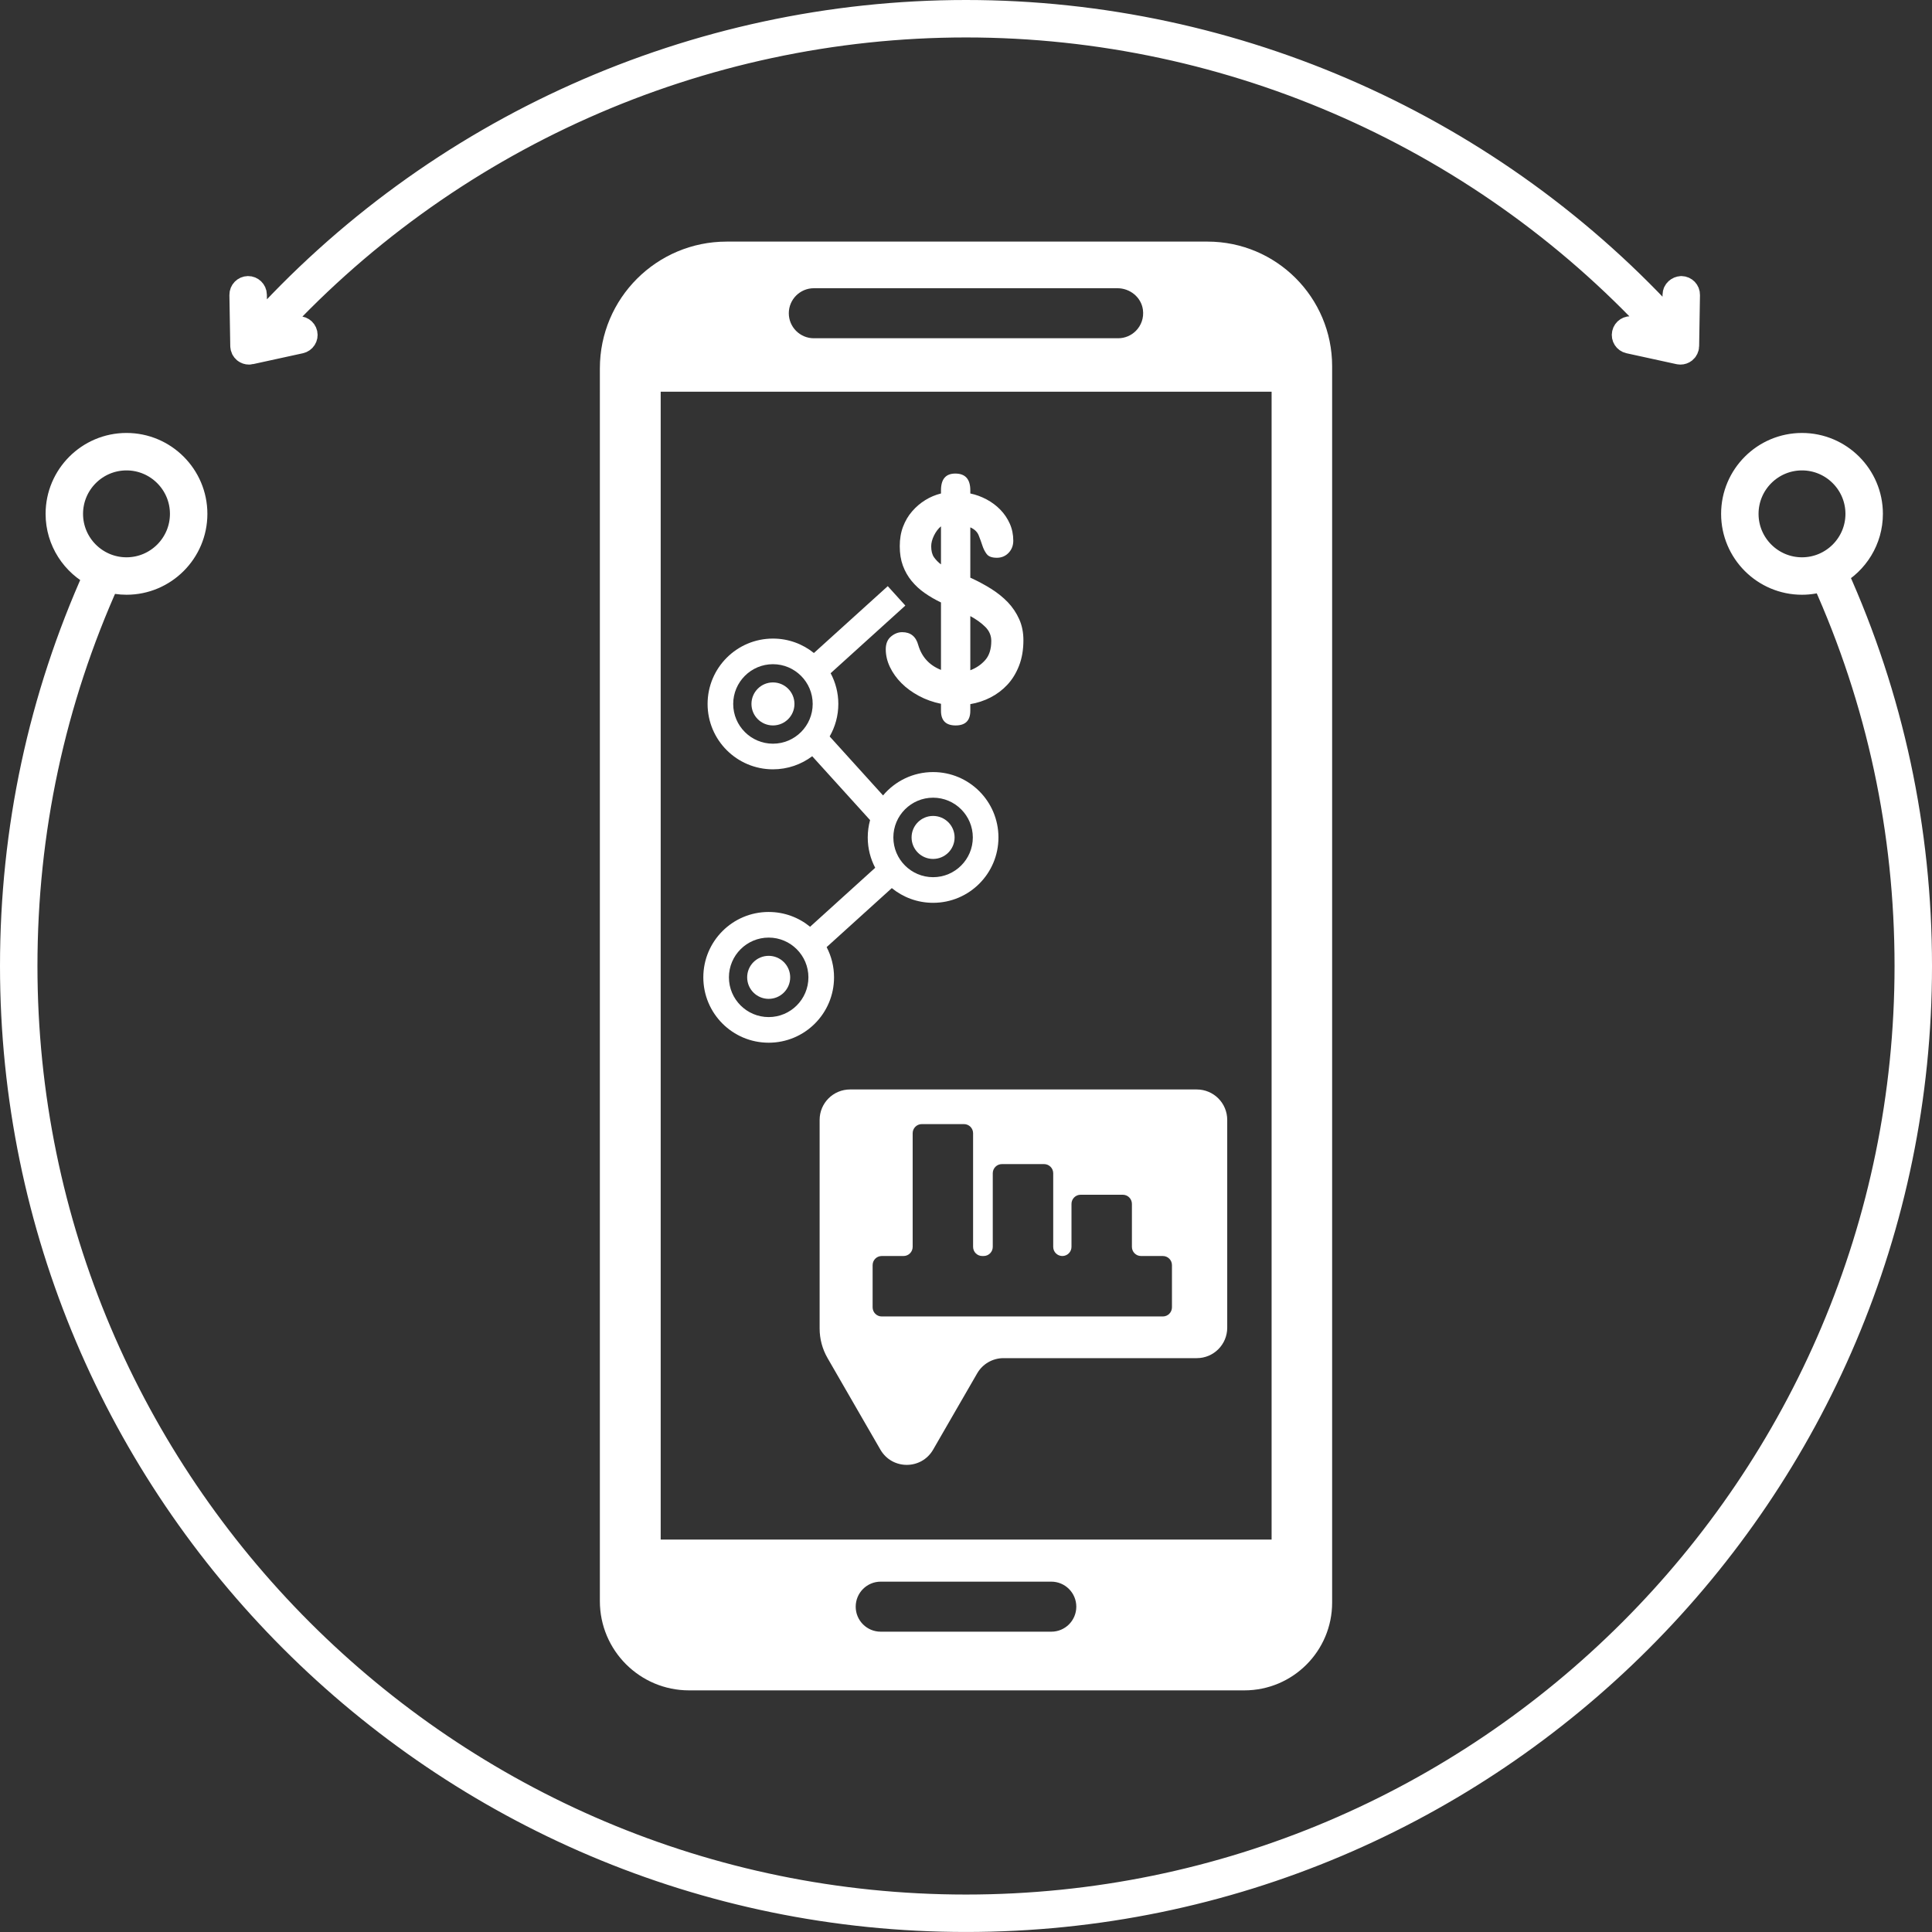
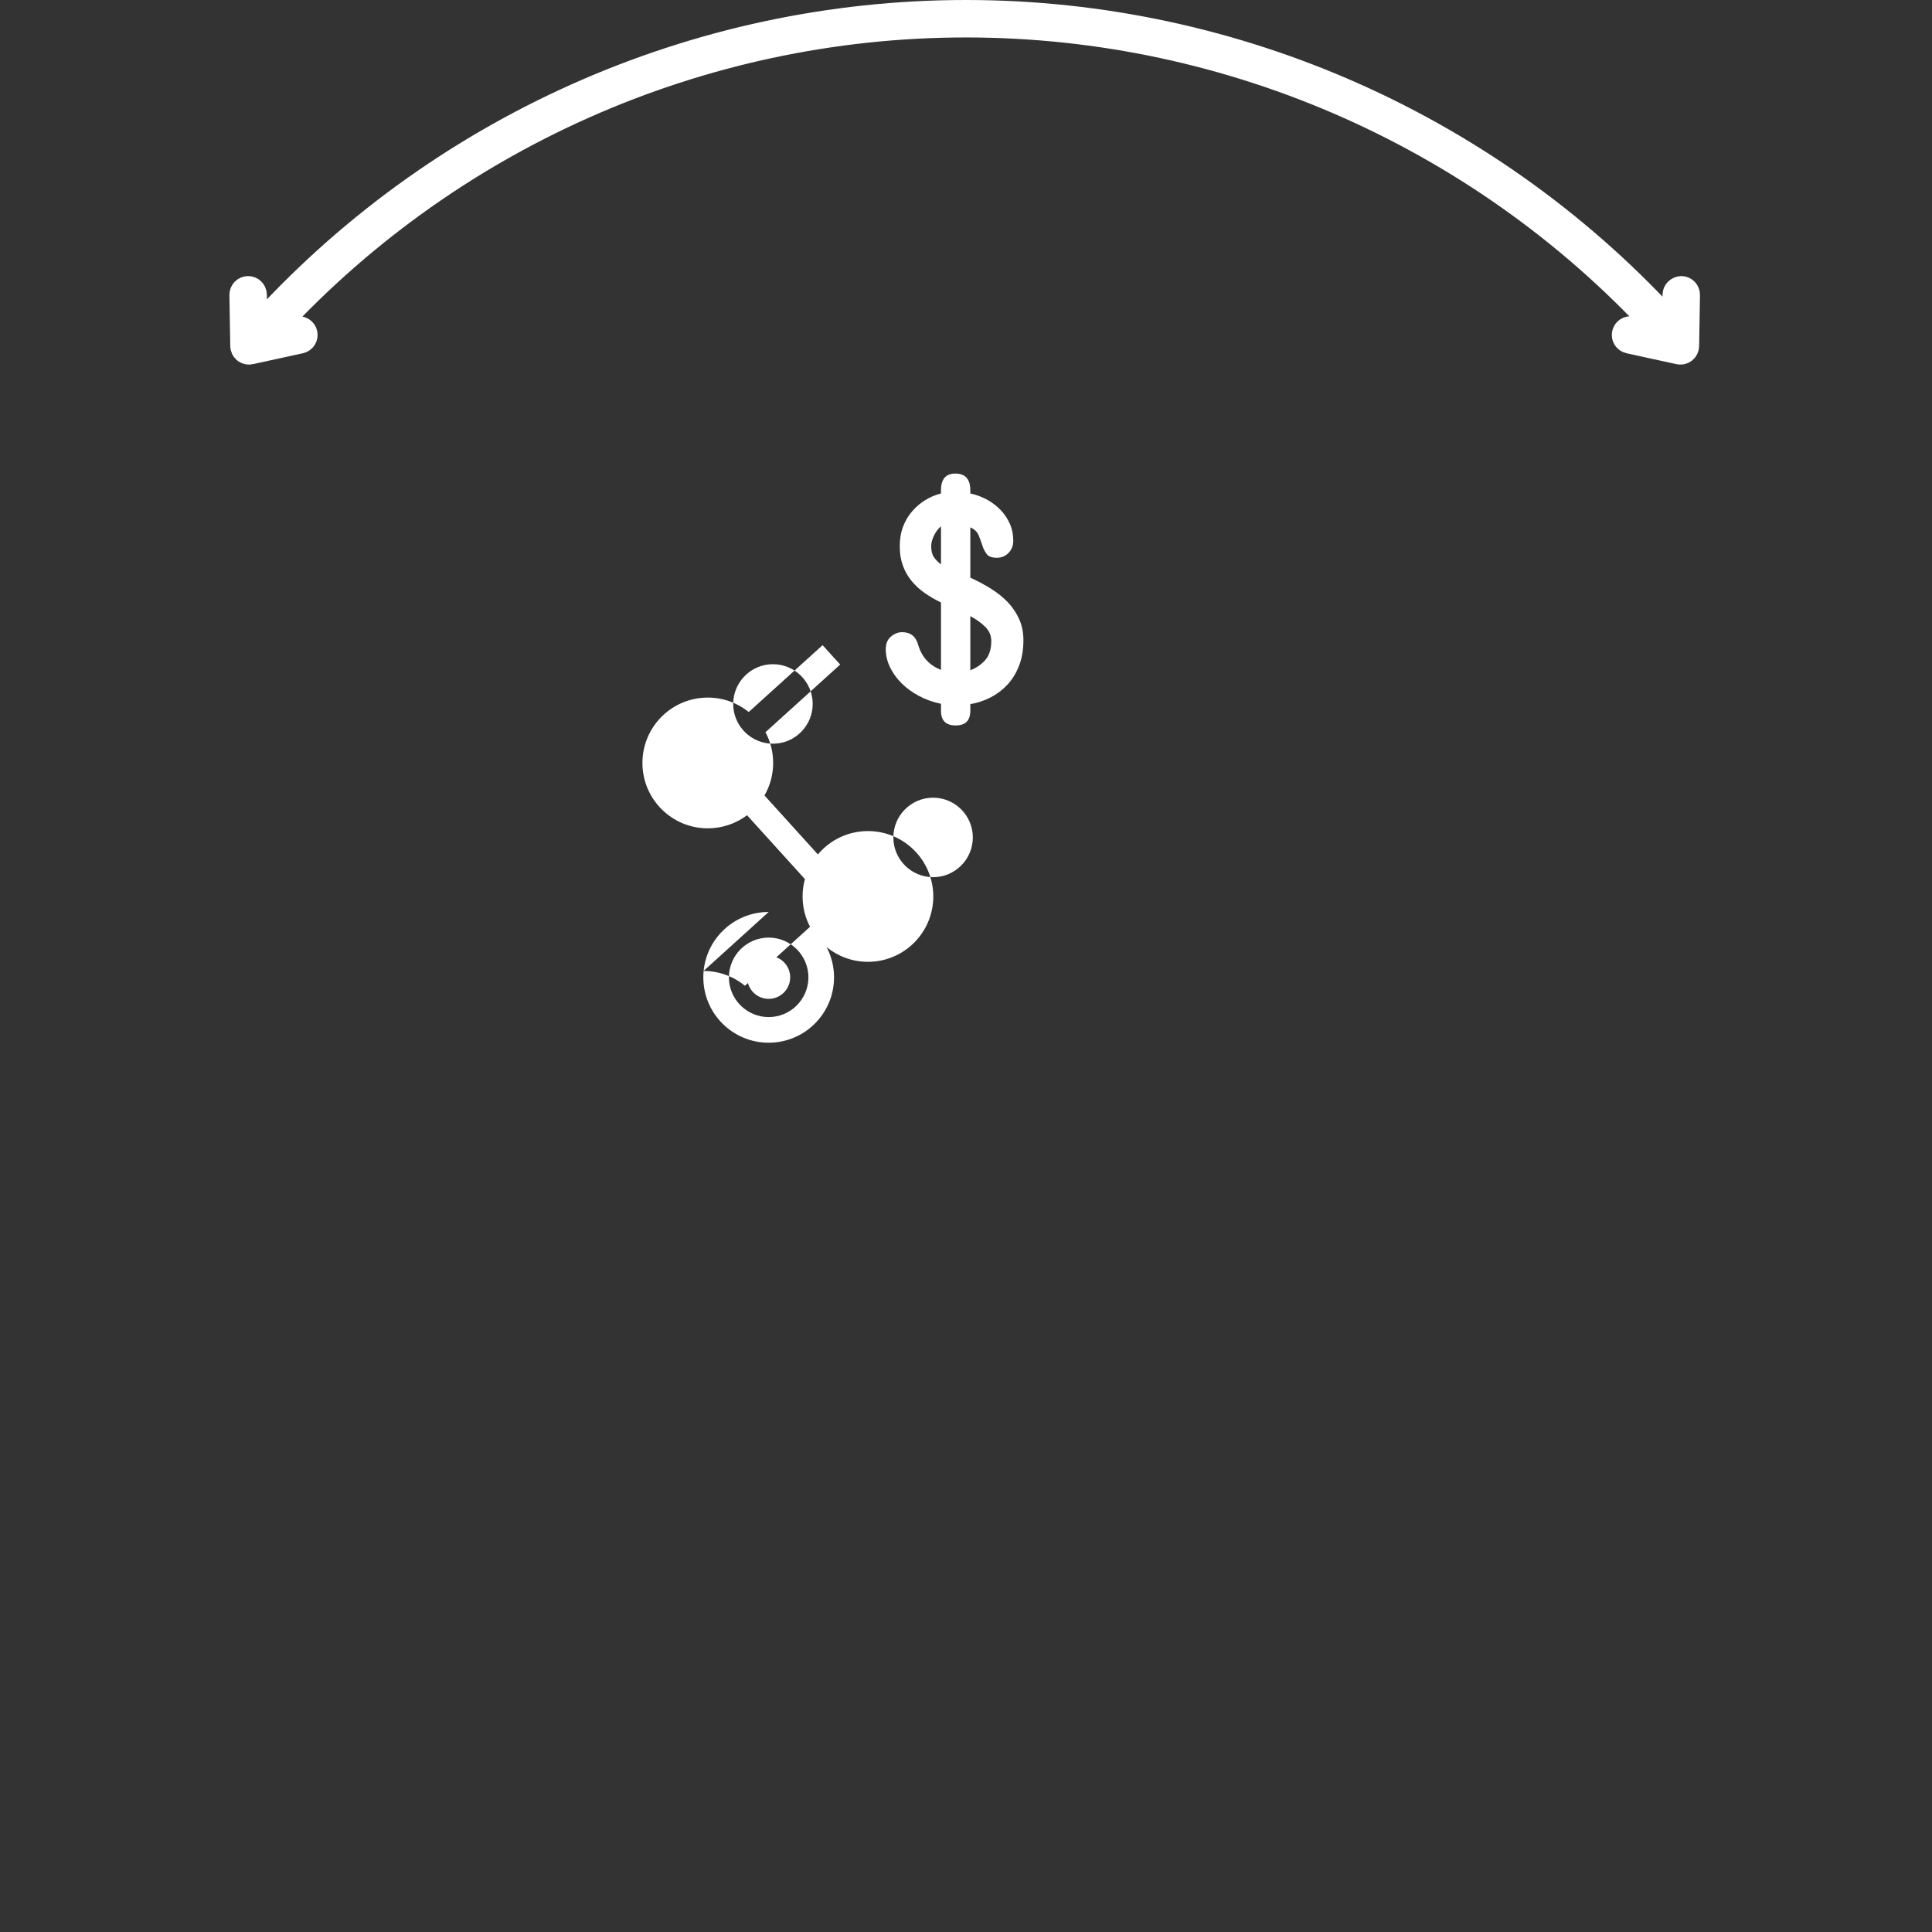
<svg xmlns="http://www.w3.org/2000/svg" xmlns:ns1="http://sodipodi.sourceforge.net/DTD/sodipodi-0.dtd" xmlns:ns2="http://www.inkscape.org/namespaces/inkscape" width="450" height="449.995" viewBox="0 0 337.5 337.496" version="1.1" id="svg345" ns1:docname="Mobile icon WHITE.svg" ns2:version="1.3 (0e150ed6c4, 2023-07-21)" ns2:export-filename="Mobile icon.png" ns2:export-xdpi="96" ns2:export-ydpi="96">
  <rect x="0" y="0" width="337.5" height="337.496" fill="#333333" stroke="none" />
  <ns1:namedview id="namedview347" pagecolor="#ffffff" bordercolor="#000000" borderopacity="0.25" ns2:showpageshadow="2" ns2:pageopacity="0.0" ns2:pagecheckerboard="0" ns2:deskcolor="#d1d1d1" ns2:document-units="pt" showgrid="false" ns2:zoom="0.46517525" ns2:cx="-217.12247" ns2:cy="144.03174" ns2:window-width="1582" ns2:window-height="1000" ns2:window-x="0" ns2:window-y="0" ns2:window-maximized="0" ns2:current-layer="svg345" />
  <defs id="defs192" />
-   <path style="fill:#ffffff;fill-opacity:1;fill-rule:nonzero;stroke:#ffffff;stroke-width:4.485;stroke-linecap:round;stroke-linejoin:round;stroke-dasharray:none;stroke-opacity:1" d="m 12.265,89.767 c 0,-5.424 4.409,-9.834 9.834,-9.834 5.42,0 9.83,4.409 9.83,9.834 0,5.42 -4.409,9.83 -9.83,9.83 -5.424,0 -9.834,-4.409 -9.834,-9.83 z m 292.693,0 c 0,-5.424 4.409,-9.834 9.83,-9.834 5.42,0 9.834,4.409 9.834,9.834 0,5.42 -4.413,9.83 -9.834,9.83 -5.42,0 -9.83,-4.409 -9.83,-9.83 z m 15.624,10.53 c -0.02,-0.043 -0.055,-0.071 -0.079,-0.114 3.674,-2.022 6.176,-5.932 6.176,-10.416 0,-6.557 -5.334,-11.891 -11.891,-11.891 -6.553,0 -11.887,5.334 -11.887,11.891 0,6.553 5.334,11.887 11.887,11.887 1.361,0 2.667,-0.24 3.882,-0.665 0.016,0.051 0.012,0.102 0.035,0.153 9.617,21.3 14.495,44.044 14.495,67.605 0,90.679 -73.769,164.452 -164.448,164.452 -90.679,0 -164.452,-73.773 -164.452,-164.452 0,-23.55 4.874,-46.286 14.483,-67.574 1.054,0.307 2.163,0.48 3.316,0.48 6.553,0 11.887,-5.334 11.887,-11.887 0,-6.557 -5.334,-11.891 -11.887,-11.891 -6.557,0 -11.891,5.334 -11.891,11.891 0,4.673 2.722,8.717 6.656,10.656 -9.696,21.532 -14.621,44.516 -14.621,68.325 0,91.812 74.697,166.506 166.51,166.506 91.812,0 166.506,-74.694 166.506,-166.506 0,-23.853 -4.937,-46.884 -14.676,-68.451" id="path202" />
  <path style="fill:#ffffff;fill-opacity:1;fill-rule:nonzero;stroke:#ffffff;stroke-width:4.485;stroke-linecap:round;stroke-linejoin:round;stroke-dasharray:none;stroke-opacity:1" d="m 44.579,59.129 -0.075,0.016 -0.004,-0.122 c 0.024,0.035 0.051,0.071 0.079,0.106 z m -1.723,2.097 c 0.185,0.146 0.409,0.22 0.637,0.22 0.075,0 0.149,-0.004 0.22,-0.024 l 8.721,-1.904 c 0.555,-0.122 0.905,-0.669 0.783,-1.223 -0.122,-0.555 -0.673,-0.909 -1.223,-0.787 l -5.432,1.188 C 77.726,24.121 122.218,4.3 168.752,4.3 c 46.589,0 91.136,19.868 122.305,54.522 l -6.006,-1.314 c -0.551,-0.122 -1.105,0.232 -1.223,0.787 -0.122,0.555 0.228,1.101 0.783,1.223 l 8.721,1.904 c 0.071,0.02 0.146,0.024 0.22,0.024 0.228,0 0.452,-0.075 0.637,-0.22 0.24,-0.193 0.385,-0.48 0.389,-0.791 l 0.146,-8.921 c 0.012,-0.566 -0.441,-1.035 -1.011,-1.046 -0.539,0.031 -1.035,0.444 -1.042,1.015 l -0.098,5.947 C 261.013,22.35 215.915,2.242 168.752,2.242 c -47.332,0 -92.587,20.25 -124.161,55.557 -0.051,0.055 -0.071,0.122 -0.106,0.185 l -0.11,-6.502 c -0.008,-0.57 -0.496,-1.023 -1.042,-1.015 -0.57,0.012 -1.023,0.48 -1.015,1.046 l 0.149,8.921 c 0.004,0.311 0.149,0.598 0.389,0.791" id="path204" />
  <g id="g8213" transform="translate(-1.923,6.07)" style="fill:#ffffff;fill-opacity:1">
-     <path style="fill:#ffffff;fill-opacity:1;fill-rule:nonzero;stroke:none;stroke-width:1.183" d="m 145.103,189.564 v 36.431 c 0,1.82 0.476,3.613 1.391,5.188 l 6.218,10.778 3.007,5.206 c 2.047,3.548 7.165,3.548 9.212,0 l 3.003,-5.206 4.689,-8.117 c 0.947,-1.649 2.703,-2.661 4.601,-2.661 h 33.765 c 2.938,0 5.317,-2.379 5.317,-5.317 v -36.301 c 0,-2.938 -2.379,-5.317 -5.317,-5.317 h -60.573 c -2.934,0 -5.313,2.379 -5.313,5.317 z m 9.258,25.371 c 0,-0.882 0.711,-1.594 1.594,-1.594 h 3.807 c 0.882,0 1.594,-0.716 1.594,-1.598 v -19.851 c 0,-0.882 0.716,-1.594 1.598,-1.594 h 7.364 c 0.882,0 1.594,0.711 1.594,1.594 v 19.851 c 0,0.882 0.716,1.598 1.598,1.598 h 0.245 c 0.882,0 1.594,-0.716 1.594,-1.598 v -12.861 c 0,-0.882 0.716,-1.598 1.598,-1.598 h 7.364 c 0.882,0 1.598,0.716 1.598,1.598 v 12.861 c 0,0.444 0.176,0.841 0.467,1.132 0.291,0.286 0.688,0.466 1.127,0.466 0.882,0 1.598,-0.716 1.598,-1.598 v -7.507 c 0,-0.882 0.711,-1.598 1.594,-1.598 h 7.364 c 0.882,0 1.598,0.716 1.598,1.598 v 7.507 c 0,0.882 0.711,1.598 1.594,1.598 h 3.807 c 0.882,0 1.594,0.712 1.594,1.594 v 7.368 c 0,0.882 -0.711,1.598 -1.594,1.598 h -49.103 c -0.882,0 -1.594,-0.716 -1.594,-1.598 v -7.368" id="path222" />
-     <path style="fill:#ffffff;fill-opacity:1;fill-rule:nonzero;stroke:none;stroke-width:1.183" d="m 128.861,36.135 c -12.233,0 -22.147,9.918 -22.147,22.147 V 273.629 c 0,8.611 6.98,15.591 15.587,15.591 h 96.995 c 8.468,0 15.337,-6.865 15.337,-15.333 V 57.903 c 0,-12.02 -9.748,-21.768 -21.772,-21.768 z m 12.141,9.424 c 0.795,-0.79 1.885,-1.28 3.086,-1.28 h 53.039 c 2.194,0 4.144,1.566 4.449,3.737 0.203,1.455 -0.31,2.795 -1.238,3.723 -0.79,0.79 -1.885,1.28 -3.091,1.28 h -53.159 c -2.407,0 -4.37,-1.954 -4.37,-4.37 0,-1.206 0.494,-2.301 1.284,-3.091 z m 47.661,232.134 c -0.795,0.79 -1.885,1.275 -3.091,1.275 h -29.801 c -2.412,0 -4.366,-1.954 -4.366,-4.366 0,-1.21 0.49,-2.305 1.28,-3.095 0.79,-0.79 1.885,-1.28 3.086,-1.28 h 29.801 c 2.411,0 4.37,1.959 4.37,4.375 0,1.206 -0.49,2.296 -1.28,3.091 z M 224.058,262.879 H 117.339 V 62.357 H 224.058 V 262.879" id="path224" />
-     <path style="fill:#ffffff;fill-opacity:1;fill-rule:nonzero;stroke:none;stroke-width:1.183" d="m 136.206,153.24 c -6.311,0 -11.42,5.114 -11.42,11.42 0,6.311 5.109,11.42 11.42,11.42 6.301,0 11.415,-5.109 11.415,-11.42 0,-1.903 -0.471,-3.7 -1.293,-5.28 l 11.383,-10.307 c 1.968,1.603 4.477,2.569 7.216,2.569 6.301,0 11.415,-5.109 11.415,-11.42 0,-6.306 -5.114,-11.42 -11.415,-11.42 -3.511,0 -6.648,1.585 -8.745,4.079 l -9.327,-10.302 c 0.961,-1.672 1.515,-3.608 1.515,-5.678 0,-1.94 -0.49,-3.77 -1.344,-5.368 l 13.051,-11.817 -3.072,-3.391 -12.903,11.679 c -1.954,-1.575 -4.444,-2.522 -7.151,-2.522 -6.306,0 -11.42,5.114 -11.42,11.42 0,6.306 5.114,11.42 11.42,11.42 2.573,0 4.948,-0.855 6.856,-2.287 l 10.108,11.157 c -0.263,0.97 -0.407,1.982 -0.407,3.03 0,1.917 0.471,3.719 1.303,5.299 l -11.374,10.302 c -1.972,-1.612 -4.486,-2.582 -7.23,-2.582 z m 0,18.363 c -3.83,0 -6.948,-3.114 -6.948,-6.943 0,-3.83 3.118,-6.943 6.948,-6.943 3.825,0 6.939,3.114 6.939,6.943 0,3.83 -3.114,6.943 -6.939,6.943 z m 28.72,-38.325 c 3.825,0 6.939,3.114 6.939,6.944 0,3.83 -3.114,6.943 -6.939,6.943 -3.83,0 -6.943,-3.114 -6.943,-6.943 0,-3.83 3.113,-6.944 6.943,-6.944 z m -27.977,-9.433 c -3.83,0 -6.943,-3.114 -6.943,-6.943 0,-3.825 3.114,-6.944 6.943,-6.944 3.83,0 6.943,3.118 6.943,6.944 0,3.83 -3.114,6.943 -6.943,6.943" id="path226" />
+     <path style="fill:#ffffff;fill-opacity:1;fill-rule:nonzero;stroke:none;stroke-width:1.183" d="m 136.206,153.24 c -6.311,0 -11.42,5.114 -11.42,11.42 0,6.311 5.109,11.42 11.42,11.42 6.301,0 11.415,-5.109 11.415,-11.42 0,-1.903 -0.471,-3.7 -1.293,-5.28 c 1.968,1.603 4.477,2.569 7.216,2.569 6.301,0 11.415,-5.109 11.415,-11.42 0,-6.306 -5.114,-11.42 -11.415,-11.42 -3.511,0 -6.648,1.585 -8.745,4.079 l -9.327,-10.302 c 0.961,-1.672 1.515,-3.608 1.515,-5.678 0,-1.94 -0.49,-3.77 -1.344,-5.368 l 13.051,-11.817 -3.072,-3.391 -12.903,11.679 c -1.954,-1.575 -4.444,-2.522 -7.151,-2.522 -6.306,0 -11.42,5.114 -11.42,11.42 0,6.306 5.114,11.42 11.42,11.42 2.573,0 4.948,-0.855 6.856,-2.287 l 10.108,11.157 c -0.263,0.97 -0.407,1.982 -0.407,3.03 0,1.917 0.471,3.719 1.303,5.299 l -11.374,10.302 c -1.972,-1.612 -4.486,-2.582 -7.23,-2.582 z m 0,18.363 c -3.83,0 -6.948,-3.114 -6.948,-6.943 0,-3.83 3.118,-6.943 6.948,-6.943 3.825,0 6.939,3.114 6.939,6.943 0,3.83 -3.114,6.943 -6.939,6.943 z m 28.72,-38.325 c 3.825,0 6.939,3.114 6.939,6.944 0,3.83 -3.114,6.943 -6.939,6.943 -3.83,0 -6.943,-3.114 -6.943,-6.943 0,-3.83 3.113,-6.944 6.943,-6.944 z m -27.977,-9.433 c -3.83,0 -6.943,-3.114 -6.943,-6.943 0,-3.825 3.114,-6.944 6.943,-6.944 3.83,0 6.943,3.118 6.943,6.944 0,3.83 -3.114,6.943 -6.943,6.943" id="path226" />
    <path style="fill:#ffffff;fill-opacity:1;fill-rule:nonzero;stroke:none;stroke-width:1.183" d="m 136.201,160.904 c -2.074,0 -3.756,1.681 -3.756,3.756 0,2.079 1.682,3.76 3.756,3.76 2.074,0 3.76,-1.682 3.76,-3.76 0,-2.074 -1.686,-3.756 -3.76,-3.756" id="path228" />
    <path style="fill:#ffffff;fill-opacity:1;fill-rule:nonzero;stroke:none;stroke-width:1.183" d="m 164.922,143.977 c 2.079,0 3.76,-1.681 3.76,-3.756 0,-2.074 -1.681,-3.756 -3.76,-3.756 -2.074,0 -3.756,1.682 -3.756,3.756 0,2.074 1.681,3.756 3.756,3.756" id="path230" />
-     <path style="fill:#ffffff;fill-opacity:1;fill-rule:nonzero;stroke:none;stroke-width:1.183" d="m 136.95,113.141 c -2.074,0 -3.756,1.686 -3.756,3.76 0,2.074 1.682,3.756 3.756,3.756 2.074,0 3.756,-1.681 3.756,-3.756 0,-2.074 -1.682,-3.76 -3.756,-3.76" id="path232" />
    <path style="fill:#ffffff;fill-opacity:1;fill-rule:nonzero;stroke:none;stroke-width:1.183" d="m 161.175,95.42 c 0.651,0.795 1.414,1.497 2.287,2.106 0.873,0.61 1.82,1.16 2.841,1.649 v 11.78 c -2.037,-0.813 -3.358,-2.259 -3.968,-4.333 -0.407,-1.506 -1.344,-2.259 -2.809,-2.259 -0.693,0 -1.344,0.254 -1.954,0.762 -0.61,0.508 -0.915,1.252 -0.915,2.227 0,1.058 0.245,2.097 0.735,3.114 0.485,1.016 1.159,1.954 2.014,2.809 0.85,0.855 1.871,1.594 3.049,2.227 1.183,0.633 2.462,1.09 3.848,1.372 v 1.224 c 0,1.705 0.85,2.559 2.559,2.559 1.709,0 2.564,-0.855 2.564,-2.559 v -1.164 c 1.224,-0.203 2.393,-0.587 3.511,-1.155 1.118,-0.573 2.107,-1.317 2.961,-2.231 0.855,-0.915 1.534,-2.024 2.042,-3.326 0.508,-1.298 0.762,-2.786 0.762,-4.453 0,-1.344 -0.24,-2.564 -0.73,-3.663 -0.49,-1.099 -1.15,-2.083 -1.982,-2.961 -0.836,-0.873 -1.825,-1.668 -2.961,-2.379 -1.141,-0.711 -2.342,-1.354 -3.603,-1.922 v -8.791 c 0.735,0.328 1.224,0.795 1.464,1.404 0.245,0.61 0.457,1.201 0.642,1.769 0.185,0.573 0.439,1.072 0.762,1.497 0.328,0.43 0.919,0.642 1.769,0.642 0.813,0 1.497,-0.286 2.047,-0.855 0.55,-0.573 0.822,-1.284 0.822,-2.134 0,-1.063 -0.203,-2.047 -0.61,-2.966 -0.406,-0.91 -0.956,-1.728 -1.649,-2.439 -0.688,-0.711 -1.492,-1.312 -2.407,-1.802 -0.919,-0.485 -1.862,-0.832 -2.841,-1.035 v -0.55 c 0,-1.954 -0.873,-2.929 -2.624,-2.929 -1.668,0 -2.499,0.975 -2.499,2.929 v 0.55 c -0.979,0.245 -1.894,0.628 -2.749,1.16 -0.855,0.531 -1.617,1.178 -2.287,1.954 -0.674,0.771 -1.201,1.668 -1.589,2.684 -0.388,1.016 -0.577,2.157 -0.577,3.419 0,1.261 0.18,2.388 0.545,3.386 0.37,0.998 0.878,1.894 1.529,2.684 z m 10.251,6.135 c 1.058,0.573 1.931,1.201 2.624,1.894 0.693,0.693 1.039,1.506 1.039,2.439 0,1.427 -0.346,2.532 -1.039,3.326 -0.693,0.795 -1.566,1.395 -2.624,1.802 z m -6.347,-14.067 c 0.328,-0.67 0.734,-1.21 1.224,-1.617 v 6.652 c -0.49,-0.37 -0.896,-0.785 -1.224,-1.252 -0.323,-0.467 -0.485,-1.109 -0.485,-1.922 0,-0.568 0.162,-1.192 0.485,-1.862" id="path234" />
  </g>
</svg>